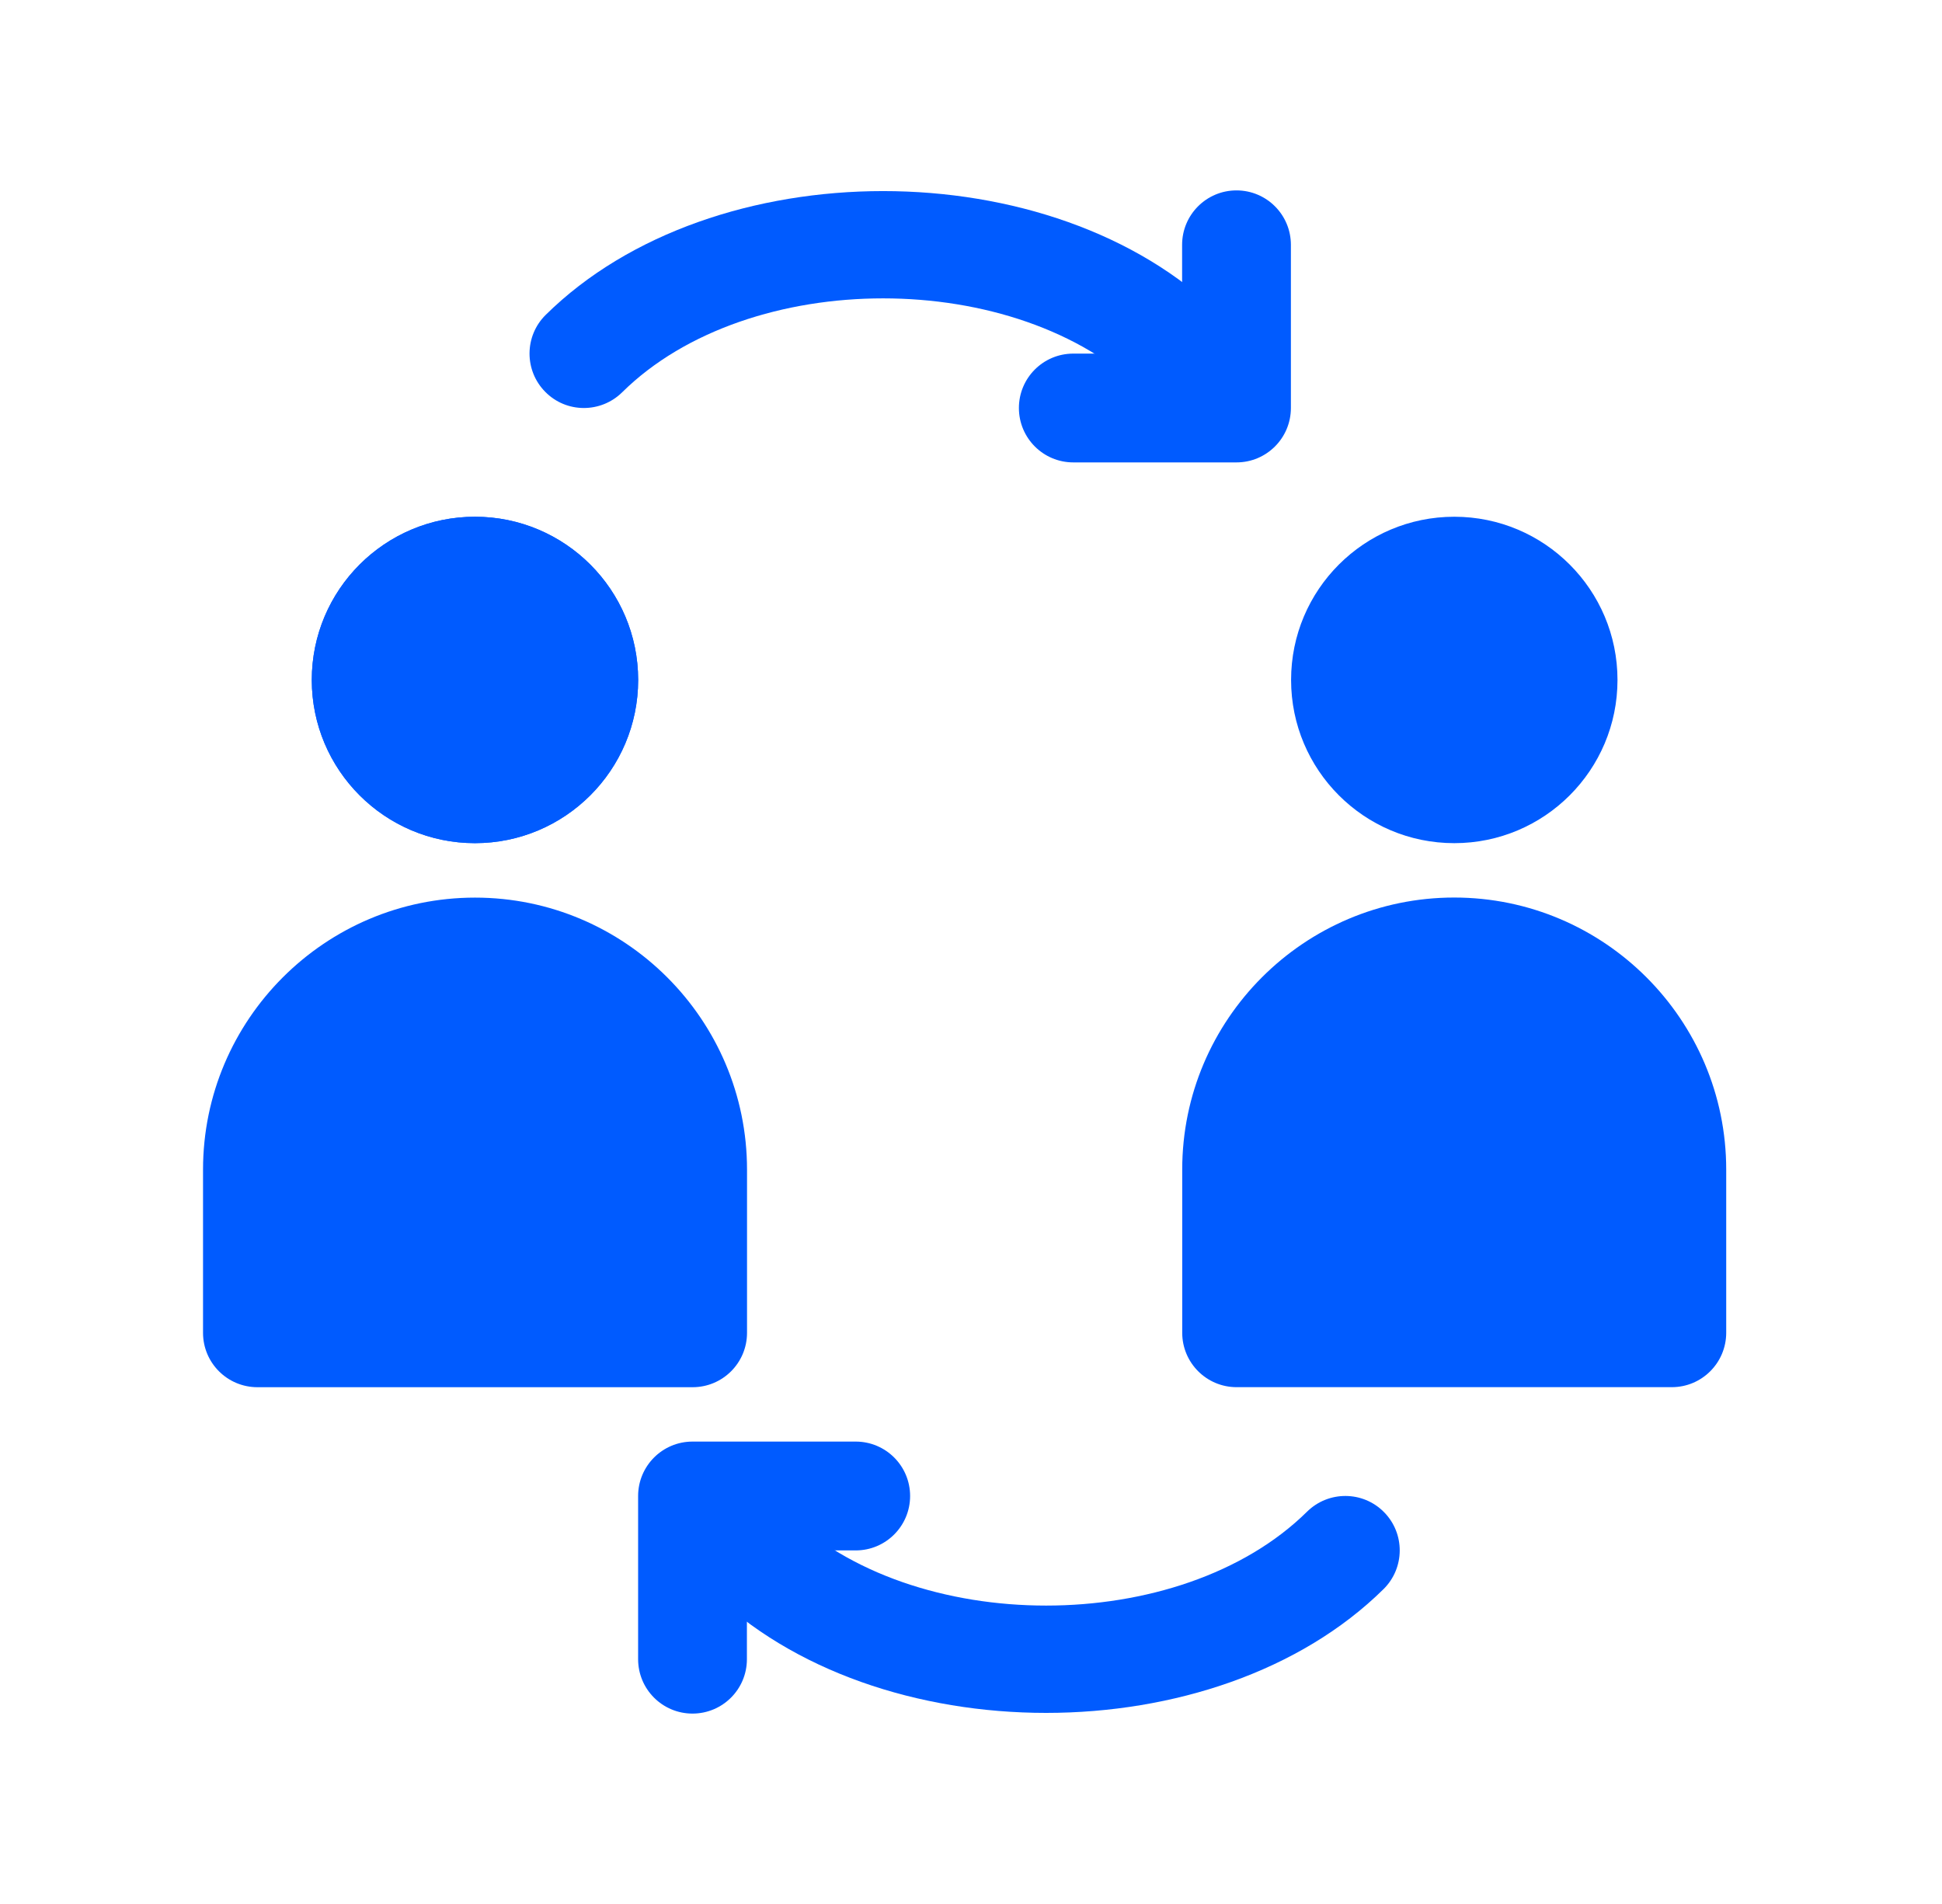
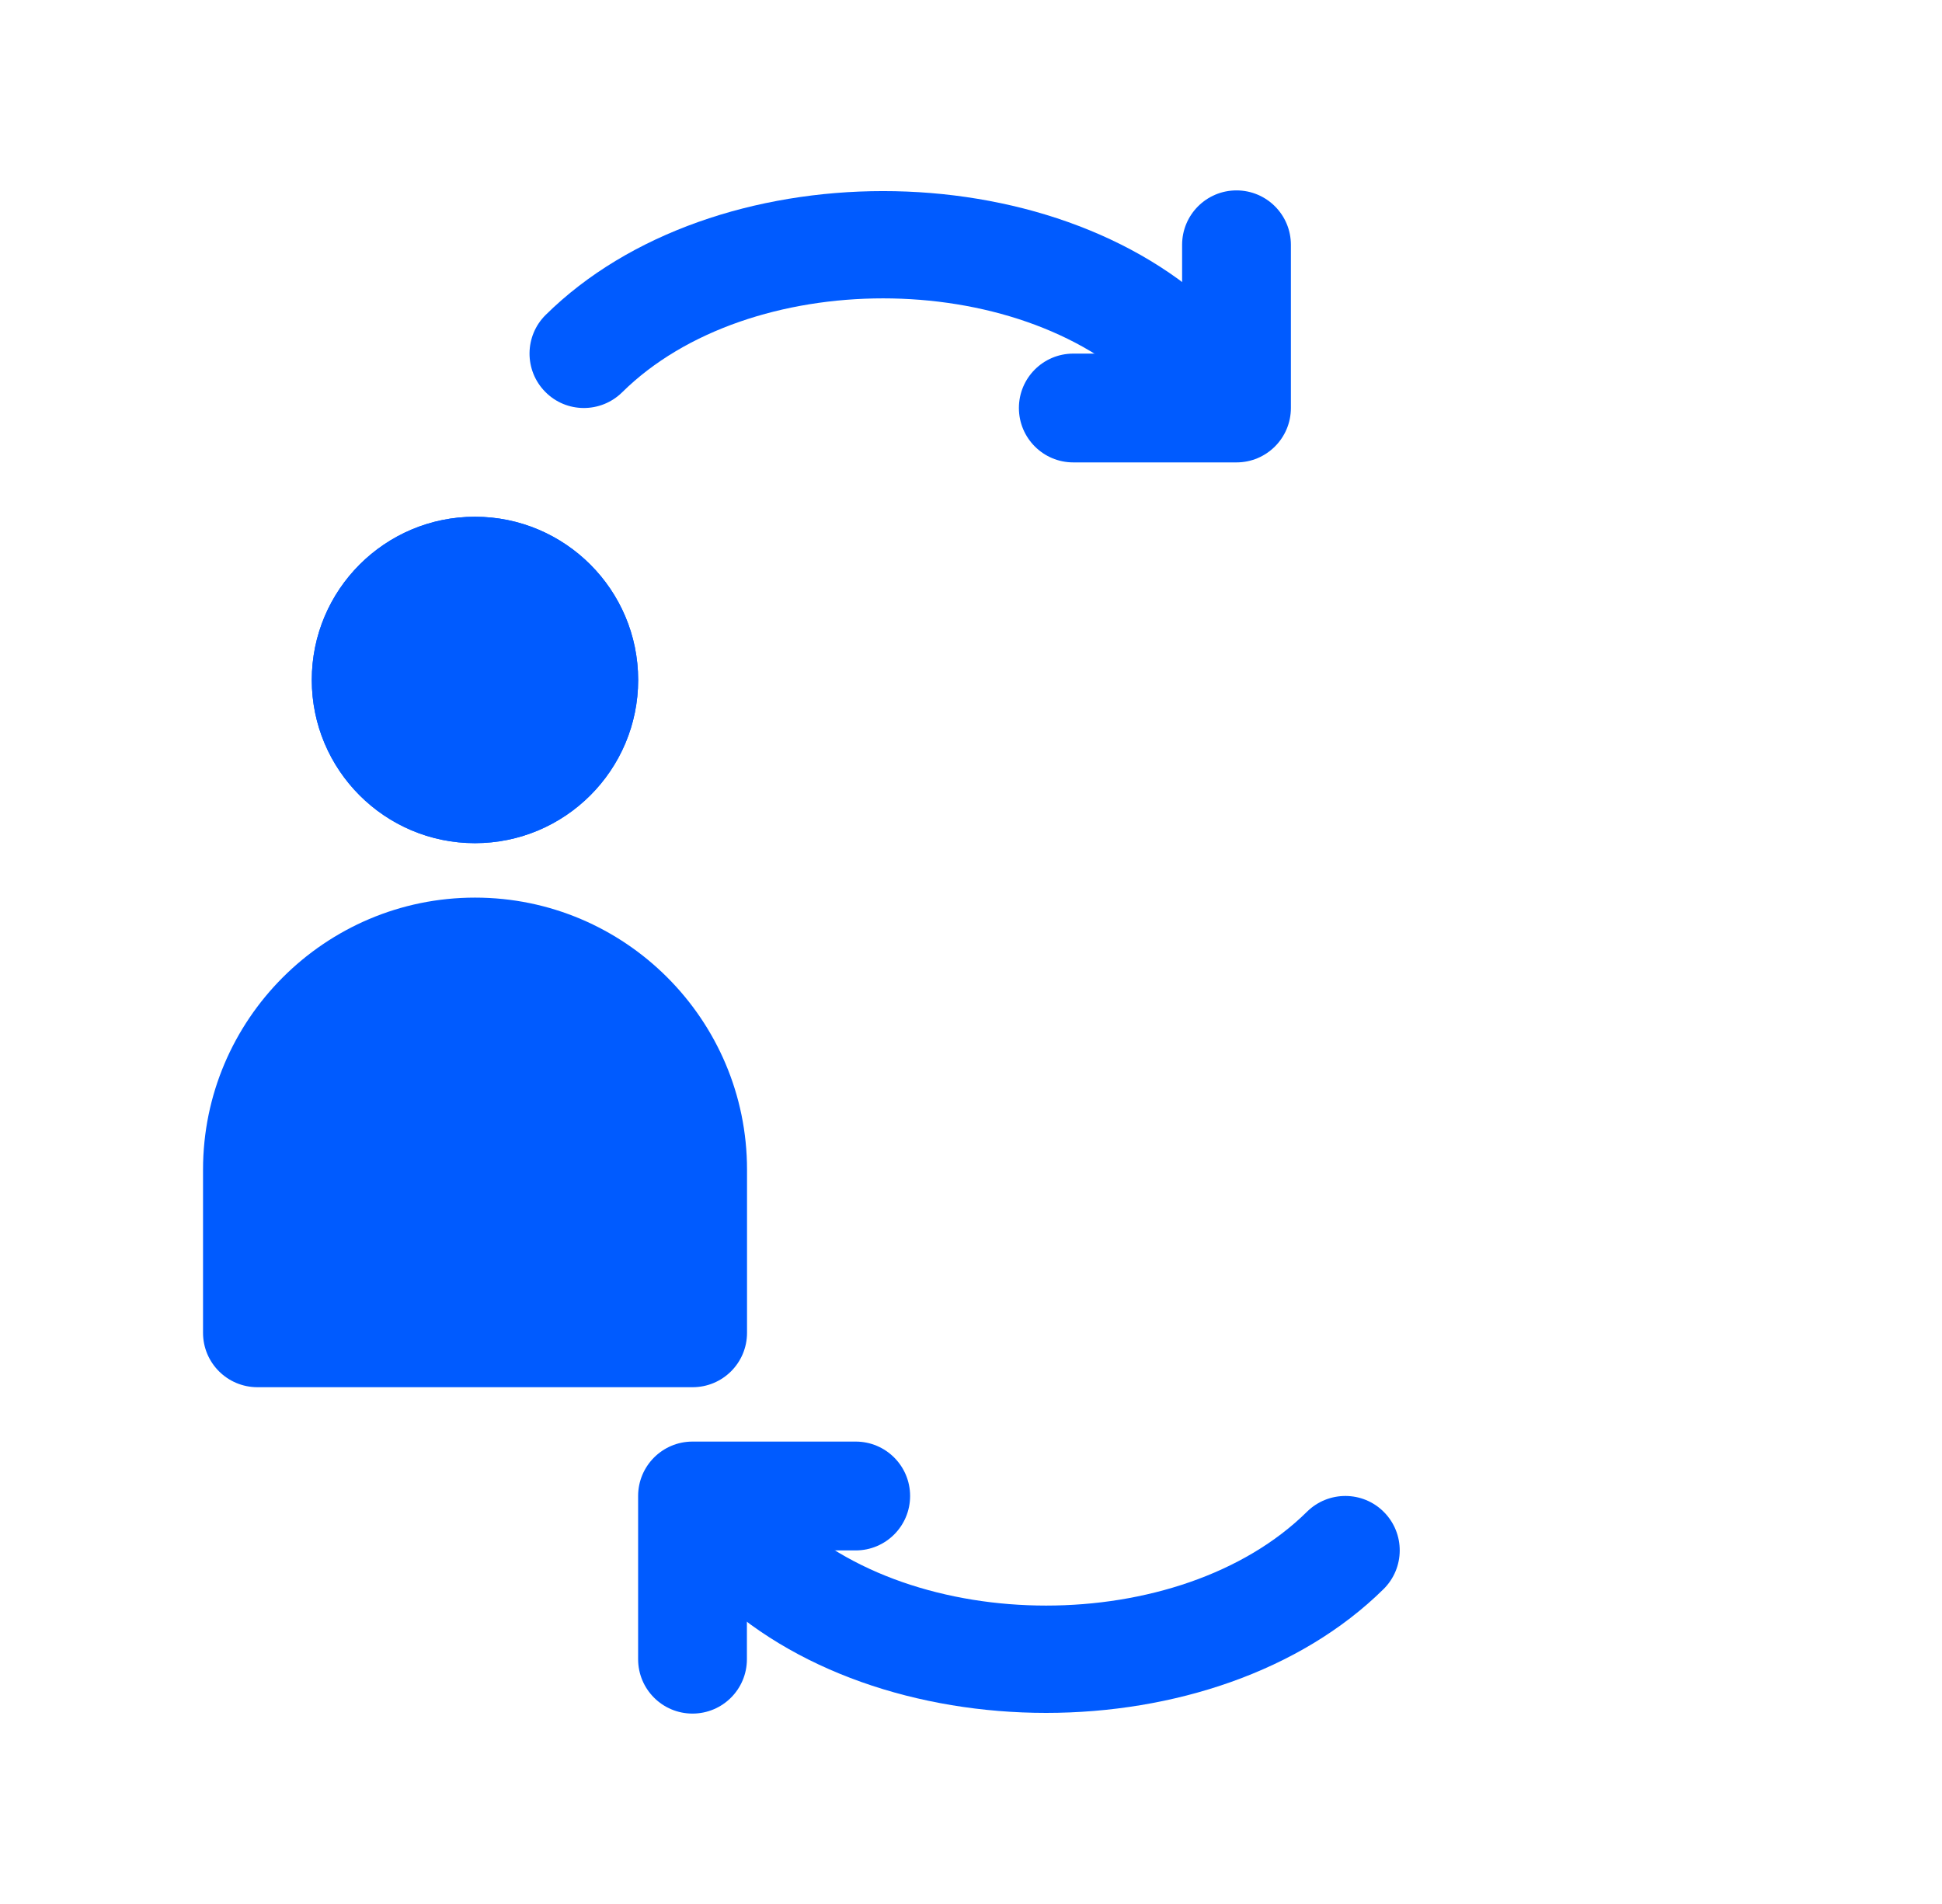
<svg xmlns="http://www.w3.org/2000/svg" width="51" height="50" viewBox="0 0 51 50" fill="none">
  <path d="M12.473 22.142C10.11 22.142 8.188 20.219 8.188 17.856C8.188 15.493 10.11 13.57 12.473 13.57C14.836 13.57 16.759 15.493 16.759 17.856C16.759 20.219 14.836 22.142 12.473 22.142ZM12.473 16.427C11.685 16.427 11.045 17.069 11.045 17.856C11.045 18.644 11.685 19.285 12.473 19.285C13.261 19.285 13.902 18.644 13.902 17.856C13.902 17.069 13.261 16.427 12.473 16.427Z" fill="#005BFF" />
  <path d="M12.473 22.142C14.84 22.142 16.759 20.223 16.759 17.856C16.759 15.489 14.84 13.57 12.473 13.57C10.106 13.57 8.188 15.489 8.188 17.856C8.188 20.223 10.106 22.142 12.473 22.142Z" fill="#005BFF" />
-   <path d="M38.192 22.142C40.559 22.142 42.478 20.223 42.478 17.856C42.478 15.489 40.559 13.57 38.192 13.57C35.825 13.57 33.906 15.489 33.906 17.856C33.906 20.223 35.825 22.142 38.192 22.142Z" fill="#005BFF" />
  <path d="M31.049 10.714C30.686 10.714 30.324 10.577 30.045 10.302C26.716 7.013 19.668 7.013 16.339 10.302C15.777 10.855 14.873 10.853 14.319 10.29C13.764 9.729 13.77 8.824 14.33 8.27C18.719 3.934 27.665 3.934 32.054 8.27C32.614 8.824 32.62 9.729 32.065 10.29C31.786 10.573 31.417 10.714 31.049 10.714Z" fill="#005BFF" />
  <path d="M32.472 12.143H28.186C27.397 12.143 26.758 11.503 26.758 10.714C26.758 9.925 27.397 9.286 28.186 9.286H31.044V6.429C31.044 5.64 31.683 5 32.472 5C33.262 5 33.901 5.64 33.901 6.429V10.714C33.901 11.503 33.262 12.143 32.472 12.143Z" fill="#005BFF" />
  <path d="M18.186 37.857H22.472C23.262 37.857 23.901 38.497 23.901 39.286C23.901 40.075 23.262 40.715 22.472 40.715H19.615V43.572C19.615 44.361 18.976 45 18.186 45C17.397 45 16.758 44.361 16.758 43.572V39.286C16.758 38.497 17.397 37.857 18.186 37.857Z" fill="#005BFF" />
  <path d="M27.473 44.982C24.14 44.982 20.806 43.898 18.612 41.73C18.051 41.175 18.045 40.27 18.601 39.709C19.154 39.148 20.058 39.144 20.621 39.697C23.949 42.986 30.997 42.986 34.326 39.697C34.888 39.144 35.792 39.148 36.346 39.709C36.901 40.27 36.896 41.175 36.335 41.73C34.14 43.898 30.806 44.982 27.473 44.982Z" fill="#005BFF" />
  <path d="M12.475 23.572C8.537 23.572 5.332 26.777 5.332 30.715V35.001C5.332 35.79 5.971 36.429 6.761 36.429H18.189C18.979 36.429 19.618 35.79 19.618 35.001V30.715C19.618 26.777 16.413 23.572 12.475 23.572Z" fill="#005BFF" />
-   <path d="M38.19 23.57C34.251 23.57 31.047 26.775 31.047 30.713V34.999C31.047 35.788 31.686 36.428 32.475 36.428H43.904C44.694 36.428 45.333 35.788 45.333 34.999V30.713C45.333 26.775 42.128 23.57 38.19 23.57Z" fill="#005BFF" />
</svg>